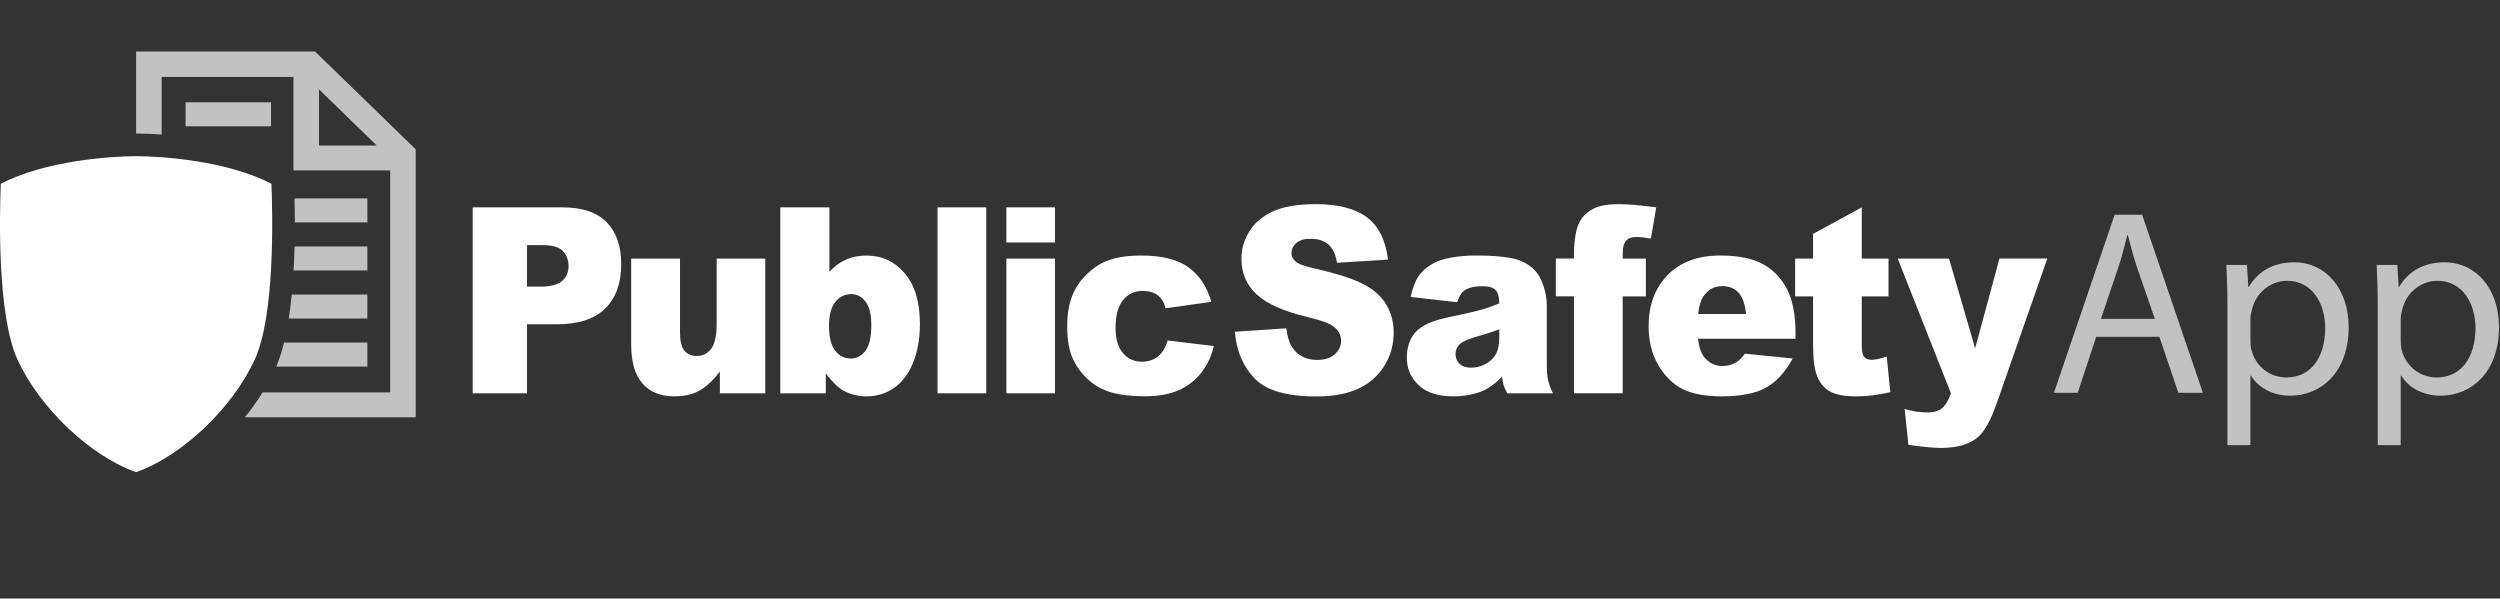
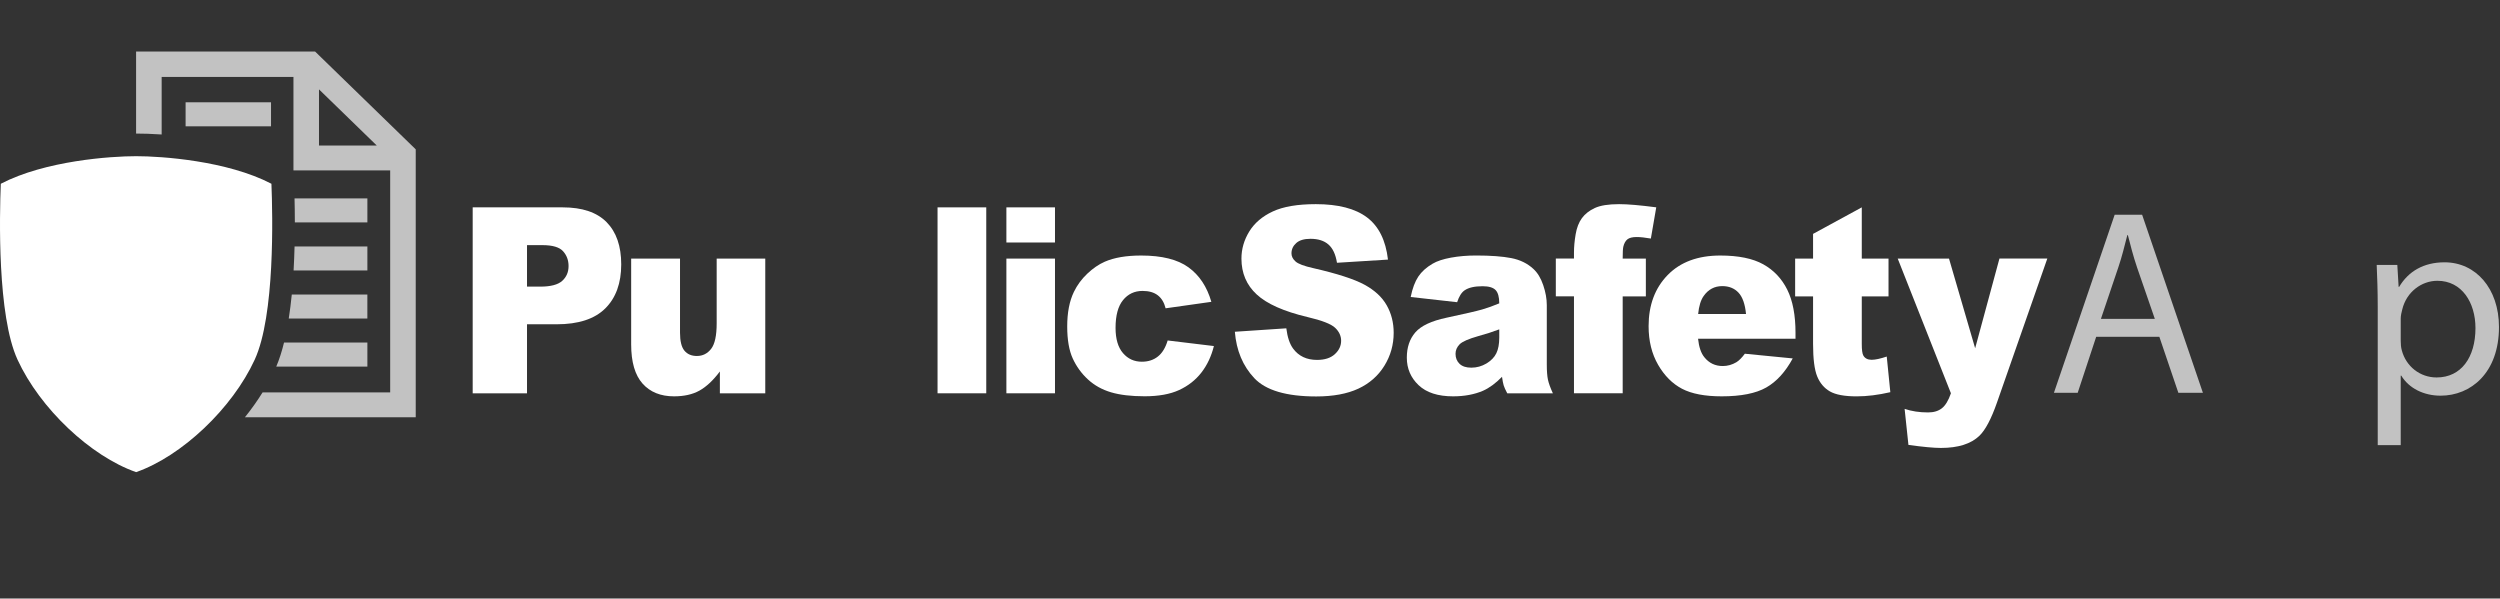
<svg xmlns="http://www.w3.org/2000/svg" width="873px" height="209px" viewBox="0 0 873 209" version="1.1">
  <rect x="0" y="0" width="873" height="209" fill="#333333" stroke="none" />
  <title>PublicSafetyApp</title>
  <g id="PublicSafetyApp" stroke="none" stroke-width="1" fill="none" fill-rule="evenodd">
    <path d="M196.462,72.41 L165.062,72.41 L165.062,137.34 L184.032,137.34 L184.032,113.24 L194.372,113.24 C201.992,113.24 207.652,111.39 211.362,107.7 C215.072,104.01 216.932,98.89 216.932,92.33 C216.932,85.95 215.232,81.04 211.822,77.58 C208.422,74.13 203.302,72.41 196.462,72.41 Z M196.332,98.07 C194.862,99.41 192.302,100.09 188.662,100.09 L184.032,100.09 L184.032,85.6 L189.412,85.6 C192.942,85.6 195.352,86.31 196.622,87.73 C197.902,89.15 198.542,90.87 198.542,92.91 C198.542,95.01 197.812,96.73 196.332,98.07 Z" id="Shape" fill="#FFFFFF" fill-rule="nonzero" />
    <path d="M250.262,112.93 C250.262,117.21 249.612,120.18 248.322,121.83 C247.032,123.48 245.372,124.31 243.342,124.31 C241.482,124.31 240.032,123.69 239.002,122.45 C237.972,121.21 237.462,119.11 237.462,116.16 L237.462,90.3 L220.402,90.3 L220.402,120.24 C220.402,126.41 221.732,130.98 224.382,133.95 C227.032,136.92 230.702,138.4 235.372,138.4 C238.872,138.4 241.832,137.74 244.232,136.41 C246.632,135.08 249.022,132.85 251.382,129.72 L251.382,137.34 L267.232,137.34 L267.232,90.3 L250.262,90.3 L250.262,112.93 L250.262,112.93 Z" id="Path" fill="#FFFFFF" fill-rule="nonzero" />
-     <path d="M302.552,89.24 C299.942,89.24 297.552,89.71 295.402,90.66 C293.252,91.61 291.322,93.02 289.622,94.91 L289.622,72.41 L272.482,72.41 L272.482,137.34 L288.372,137.34 L288.372,130.39 C290.572,133.31 292.602,135.31 294.462,136.37 C296.932,137.73 299.662,138.41 302.632,138.41 C306.112,138.41 309.272,137.44 312.122,135.51 C314.972,133.58 317.202,130.65 318.812,126.74 C320.422,122.83 321.232,118.3 321.232,113.17 C321.232,105.46 319.462,99.55 315.932,95.43 C312.412,91.3 307.952,89.24 302.552,89.24 Z M302.202,122.52 C300.822,124.31 299.122,125.2 297.092,125.2 C294.892,125.2 293.082,124.29 291.652,122.48 C290.222,120.67 289.502,117.73 289.502,113.69 C289.502,110 290.232,107.25 291.692,105.43 C293.152,103.61 295.032,102.71 297.342,102.71 C299.262,102.71 300.892,103.58 302.242,105.32 C303.592,107.06 304.262,109.79 304.262,113.51 C304.262,117.73 303.572,120.73 302.202,122.52 Z" id="Shape" fill="#FFFFFF" fill-rule="nonzero" />
    <rect id="Rectangle" fill="#FFFFFF" fill-rule="nonzero" x="327.392" y="72.41" width="17.01" height="64.93" />
    <rect id="Rectangle" fill="#FFFFFF" fill-rule="nonzero" x="351.432" y="90.3" width="16.97" height="47.04" />
    <rect id="Rectangle" fill="#FFFFFF" fill-rule="nonzero" x="351.432" y="72.41" width="16.97" height="12.27" />
    <path d="M404.342,124.49 C402.822,125.7 400.962,126.31 398.732,126.31 C396.062,126.31 393.862,125.31 392.142,123.3 C390.422,121.3 389.552,118.36 389.552,114.5 C389.552,110.17 390.422,106.93 392.162,104.8 C393.902,102.66 396.172,101.59 398.982,101.59 C401.202,101.59 402.982,102.1 404.302,103.12 C405.622,104.14 406.532,105.65 407.032,107.66 L423.002,105.4 C421.472,100.11 418.812,96.1 415.012,93.35 C411.222,90.6 405.702,89.23 398.482,89.23 C393.312,89.23 389.072,89.95 385.762,91.4 C383.682,92.31 381.652,93.71 379.672,95.58 C377.702,97.45 376.142,99.57 375.002,101.93 C373.442,105.15 372.672,109.17 372.672,114.01 C372.672,118.64 373.312,122.36 374.592,125.16 C375.872,127.96 377.632,130.4 379.892,132.48 C382.142,134.56 384.832,136.06 387.962,136.99 C391.092,137.92 395.002,138.38 399.702,138.38 C404.562,138.38 408.582,137.66 411.732,136.21 C414.882,134.76 417.482,132.73 419.512,130.12 C421.542,127.51 423.002,124.41 423.892,120.84 L407.752,118.89 C406.992,121.42 405.862,123.28 404.342,124.49 Z" id="Path" fill="#FFFFFF" fill-rule="nonzero" />
    <path d="M476.442,99.4 C472.872,97.47 466.952,95.55 458.702,93.66 C455.362,92.92 453.252,92.12 452.362,91.27 C451.442,90.44 450.982,89.51 450.982,88.48 C450.982,87.06 451.542,85.86 452.652,84.87 C453.762,83.88 455.422,83.39 457.612,83.39 C460.282,83.39 462.372,84.05 463.892,85.38 C465.412,86.71 466.402,88.83 466.872,91.76 L484.682,90.65 C483.902,83.92 481.462,79.01 477.362,75.92 C473.262,72.83 467.302,71.29 459.492,71.29 C453.122,71.29 448.112,72.14 444.462,73.84 C440.802,75.54 438.072,77.87 436.242,80.84 C434.422,83.81 433.512,86.96 433.512,90.3 C433.512,95.38 435.292,99.56 438.852,102.83 C442.382,106.11 448.292,108.74 456.572,110.71 C461.632,111.89 464.852,113.15 466.242,114.48 C467.632,115.81 468.322,117.31 468.322,119 C468.322,120.77 467.592,122.33 466.132,123.67 C464.672,125.01 462.592,125.68 459.902,125.68 C456.292,125.68 453.512,124.37 451.562,121.74 C450.362,120.12 449.572,117.75 449.182,114.65 L431.212,115.85 C431.742,122.4 434.002,127.81 438.012,132.06 C442.012,136.31 449.212,138.44 459.612,138.44 C465.532,138.44 470.442,137.53 474.332,135.72 C478.222,133.9 481.252,131.24 483.422,127.73 C485.592,124.22 486.672,120.38 486.672,116.21 C486.672,112.67 485.862,109.46 484.232,106.6 C482.612,103.73 480.012,101.34 476.442,99.4 Z" id="Path" fill="#FFFFFF" fill-rule="nonzero" />
    <path d="M540.142,127.33 L540.142,106.55 C540.142,104.34 539.722,102.01 538.892,99.57 C538.062,97.13 536.922,95.25 535.472,93.92 C533.412,92 530.842,90.74 527.762,90.13 C524.672,89.53 520.592,89.22 515.502,89.22 C512.332,89.22 509.382,89.47 506.662,89.97 C503.942,90.47 501.792,91.18 500.242,92.1 C498.072,93.37 496.412,94.87 495.262,96.6 C494.112,98.33 493.222,100.7 492.612,103.71 L508.832,105.53 C509.502,103.49 510.372,102.1 511.462,101.37 C512.852,100.42 514.932,99.95 517.712,99.95 C519.882,99.95 521.392,100.39 522.252,101.28 C523.112,102.17 523.542,103.72 523.542,105.93 C521.432,106.82 519.432,107.53 517.532,108.08 C515.632,108.63 511.512,109.58 505.152,110.94 C499.842,112.06 496.202,113.78 494.222,116.08 C492.242,118.38 491.262,121.32 491.262,124.89 C491.262,128.7 492.632,131.9 495.372,134.5 C498.112,137.1 502.122,138.4 507.402,138.4 C511.382,138.4 514.862,137.75 517.872,136.45 C520.072,135.48 522.282,133.85 524.502,131.58 C524.692,132.94 524.892,133.93 525.082,134.57 C525.272,135.21 525.692,136.13 526.332,137.34 L542.262,137.34 C541.372,135.39 540.792,133.79 540.532,132.53 C540.272,131.28 540.142,129.54 540.142,127.33 Z M523.542,117.89 C523.542,120.13 523.202,121.96 522.522,123.36 C521.842,124.76 520.692,125.95 519.062,126.93 C517.432,127.9 515.672,128.39 513.782,128.39 C511.972,128.39 510.602,127.94 509.672,127.04 C508.742,126.14 508.272,124.98 508.272,123.56 C508.272,122.32 508.742,121.21 509.692,120.24 C510.612,119.3 512.792,118.34 516.242,117.36 C518.772,116.68 521.202,115.9 523.542,115.01 L523.542,117.89 Z" id="Shape" fill="#FFFFFF" fill-rule="nonzero" />
    <path d="M566.852,86.18 C567.132,85 567.602,84.14 568.272,83.59 C568.942,83.04 570.032,82.77 571.562,82.77 C572.812,82.77 574.452,82.95 576.482,83.3 L578.362,72.4 C572.692,71.66 568.372,71.29 565.392,71.29 C561.662,71.29 558.842,71.74 556.902,72.64 C554.972,73.54 553.472,74.72 552.402,76.18 C551.332,77.64 550.602,79.52 550.212,81.83 C549.822,84.13 549.632,86.24 549.632,88.16 L549.632,90.29 L543.292,90.29 L543.292,103.49 L549.632,103.49 L549.632,137.33 L566.642,137.33 L566.642,103.5 L574.732,103.5 L574.732,90.3 L566.642,90.3 C566.642,88.2 566.712,86.83 566.852,86.18 Z" id="Path" fill="#FFFFFF" fill-rule="nonzero" />
    <path d="M615.722,92.29 C612.052,90.25 607.052,89.23 600.712,89.23 C592.902,89.23 586.782,91.5 582.342,96.05 C577.912,100.6 575.692,106.55 575.692,113.9 C575.692,119.07 576.802,123.56 579.012,127.39 C581.222,131.21 584.012,134 587.372,135.76 C590.732,137.52 595.352,138.4 601.212,138.4 C607.972,138.4 613.152,137.37 616.762,135.32 C620.372,133.27 623.462,129.88 626.022,125.16 L609.302,123.52 C608.242,124.94 607.262,125.93 606.342,126.49 C604.842,127.38 603.252,127.82 601.592,127.82 C598.952,127.82 596.812,126.8 595.172,124.76 C594.002,123.34 593.272,121.19 592.962,118.29 L626.992,118.29 L626.992,116.25 C626.992,110.05 626.032,105.01 624.112,101.15 C622.182,97.28 619.392,94.33 615.722,92.29 Z M592.992,109.65 C593.272,106.85 593.922,104.73 594.952,103.32 C596.562,101.05 598.722,99.91 601.412,99.91 C603.752,99.91 605.632,100.66 607.062,102.17 C608.492,103.68 609.372,106.17 609.712,109.65 L592.992,109.65 L592.992,109.65 Z" id="Shape" fill="#FFFFFF" fill-rule="nonzero" />
    <path d="M653.592,125.64 C652.202,125.64 651.232,125.14 650.672,124.14 C650.312,123.49 650.132,122.17 650.132,120.16 L650.132,103.5 L659.472,103.5 L659.472,90.3 L650.132,90.3 L650.132,72.41 L633.122,81.67 L633.122,90.31 L626.862,90.31 L626.862,103.51 L633.122,103.51 L633.122,120.05 C633.122,125.3 633.602,129.1 634.562,131.44 C635.522,133.78 637.002,135.53 639.002,136.68 C641.002,137.83 644.112,138.41 648.342,138.41 C651.982,138.41 655.902,137.92 660.102,136.95 L658.852,124.51 C656.592,125.26 654.842,125.64 653.592,125.64 Z" id="Path" fill="#FFFFFF" fill-rule="nonzero" />
    <path d="M698.202,90.3 L689.722,121.61 L680.592,90.3 L662.682,90.3 L681.262,137.33 C680.402,139.84 679.352,141.59 678.112,142.56 C676.872,143.54 675.262,144.02 673.262,144.02 C670.262,144.02 667.542,143.61 665.092,142.78 L666.422,155.36 C671.532,156.07 675.312,156.42 677.762,156.42 C683.792,156.42 688.282,155 691.222,152.16 C693.302,150.15 695.352,146.28 697.352,140.55 L714.922,90.29 L698.202,90.29 L698.202,90.3 Z" id="Path" fill="#FFFFFF" fill-rule="nonzero" />
    <path d="M752.462,111.34 L746.282,93.45 C744.902,89.39 743.972,85.7 743.052,82.1 L742.862,82.1 C741.932,85.7 741.012,89.57 739.722,93.35 L733.642,111.34 L752.462,111.34 Z M731.992,117.6 L725.532,137.16 L717.232,137.16 L738.442,74.99 L748.032,74.99 L769.252,137.16 L760.682,137.16 L754.042,117.6 L731.992,117.6 Z" id="Shape" fill="#FFFFFF" fill-rule="nonzero" opacity="0.7" />
-     <path d="M785.852,118.99 C785.852,120.19 785.942,121.3 786.222,122.31 C787.692,127.94 792.582,131.81 798.392,131.81 C806.972,131.81 811.952,124.8 811.952,114.56 C811.952,105.71 807.242,98.05 798.662,98.05 C793.132,98.05 787.872,101.93 786.402,108.01 C786.122,109.02 785.852,110.22 785.852,111.24 L785.852,118.99 Z M777.822,107.09 C777.822,101.37 777.642,96.76 777.452,92.52 L784.642,92.52 L785.102,100.18 L785.282,100.18 C788.522,94.74 793.862,91.6 801.152,91.6 C812.042,91.6 820.152,100.73 820.152,114.2 C820.152,130.24 810.292,138.17 799.772,138.17 C793.872,138.17 788.712,135.59 786.032,131.17 L785.842,131.17 L785.842,155.43 L777.812,155.43 L777.812,107.09 L777.822,107.09 Z" id="Shape" fill="#FFFFFF" fill-rule="nonzero" opacity="0.7" />
    <path d="M838.332,118.99 C838.332,120.19 838.422,121.3 838.702,122.31 C840.172,127.94 845.062,131.81 850.862,131.81 C859.442,131.81 864.432,124.8 864.432,114.56 C864.432,105.71 859.722,98.05 851.142,98.05 C845.612,98.05 840.362,101.93 838.882,108.01 C838.602,109.02 838.332,110.22 838.332,111.24 L838.332,118.99 L838.332,118.99 Z M830.302,107.09 C830.302,101.37 830.122,96.76 829.942,92.52 L837.142,92.52 L837.602,100.18 L837.782,100.18 C841.012,94.74 846.362,91.6 853.642,91.6 C864.532,91.6 872.642,100.73 872.642,114.2 C872.642,130.24 862.772,138.17 852.262,138.17 C846.362,138.17 841.192,135.59 838.522,131.17 L838.332,131.17 L838.332,155.43 L830.302,155.43 L830.302,107.09 Z" id="Shape" fill="#FFFFFF" fill-rule="nonzero" opacity="0.7" />
    <path d="M0.282,64.17 C-0.178,75.33 -0.958,110.23 6.122,125.6 C13.972,142.65 31.592,159.29 47.532,164.87 C63.472,159.29 81.092,142.65 88.942,125.6 C96.022,110.23 95.232,75.33 94.782,64.17 C79.292,56.1 56.362,54.54 47.532,54.54 C38.702,54.54 15.772,56.1 0.282,64.17 Z" id="Path" fill="#FFFFFF" fill-rule="nonzero" />
    <polygon id="Path" fill="#FFFFFF" fill-rule="nonzero" opacity="0.7" points="94.642 35.72 64.812 35.72 64.812 44.11 94.642 44.11" />
    <path d="M110.032,18 L47.522,18 L47.522,46.64 C47.522,46.64 47.532,46.64 47.532,46.64 C49.902,46.64 52.962,46.73 56.452,46.96 L56.452,26.87 L102.472,26.87 L102.472,59.5 L136.252,59.5 L136.252,137.03 L91.692,137.03 C89.842,140 87.772,142.91 85.522,145.71 L145.172,145.71 L145.172,52.15 L110.032,18 Z M111.392,50.82 L111.392,31.21 L131.582,50.83 L111.392,50.83 L111.392,50.82 Z" id="Shape" fill="#FFFFFF" fill-rule="nonzero" opacity="0.7" />
    <path d="M102.852,69.28 C102.912,71.79 102.962,74.6 102.962,77.67 L128.292,77.67 L128.292,69.28 L102.852,69.28 Z" id="Path" fill="#FFFFFF" fill-rule="nonzero" opacity="0.7" />
    <path d="M102.862,86.06 C102.792,88.8 102.682,91.6 102.522,94.45 L128.292,94.45 L128.292,86.06 L102.862,86.06 Z" id="Path" fill="#FFFFFF" fill-rule="nonzero" opacity="0.7" />
    <path d="M101.892,102.84 C101.612,105.69 101.252,108.5 100.832,111.23 L128.282,111.23 L128.282,102.84 L101.892,102.84 Z" id="Path" fill="#FFFFFF" fill-rule="nonzero" opacity="0.7" />
    <path d="M99.182,119.62 C98.432,122.7 97.532,125.53 96.472,128.01 L128.292,128.01 L128.292,119.62 L99.182,119.62 Z" id="Path" fill="#FFFFFF" fill-rule="nonzero" opacity="0.7" />
  </g>
</svg>